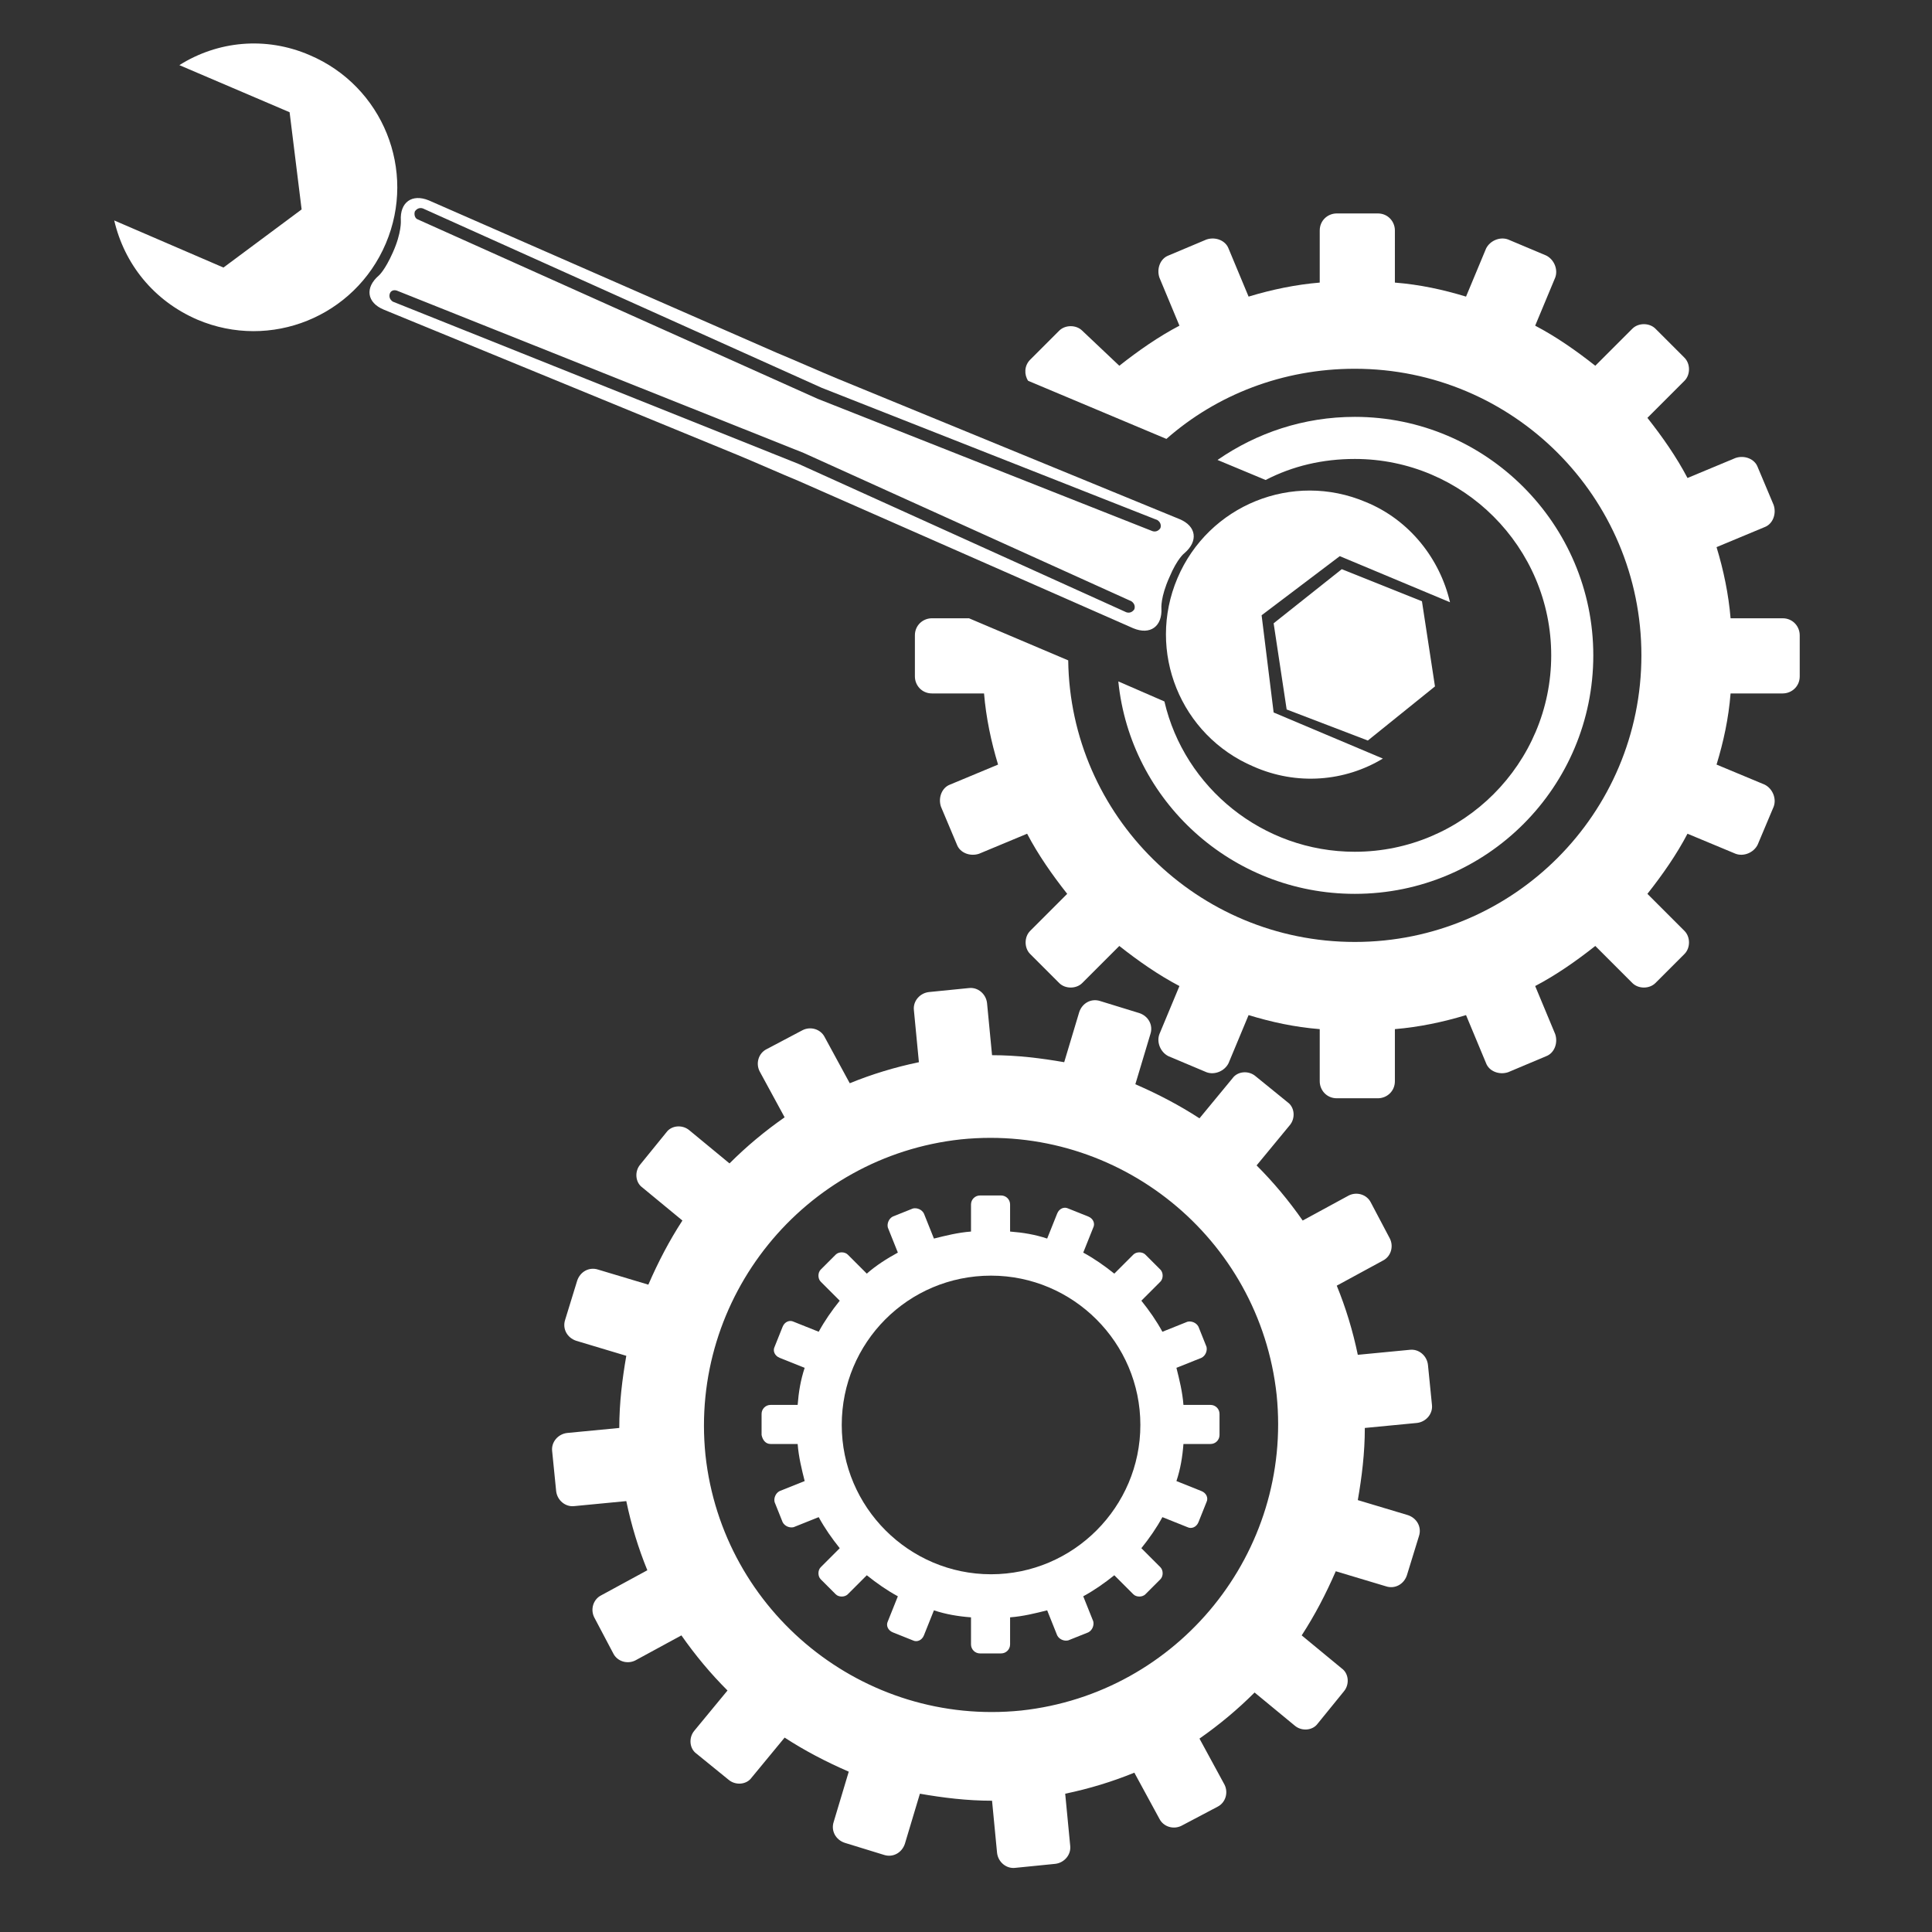
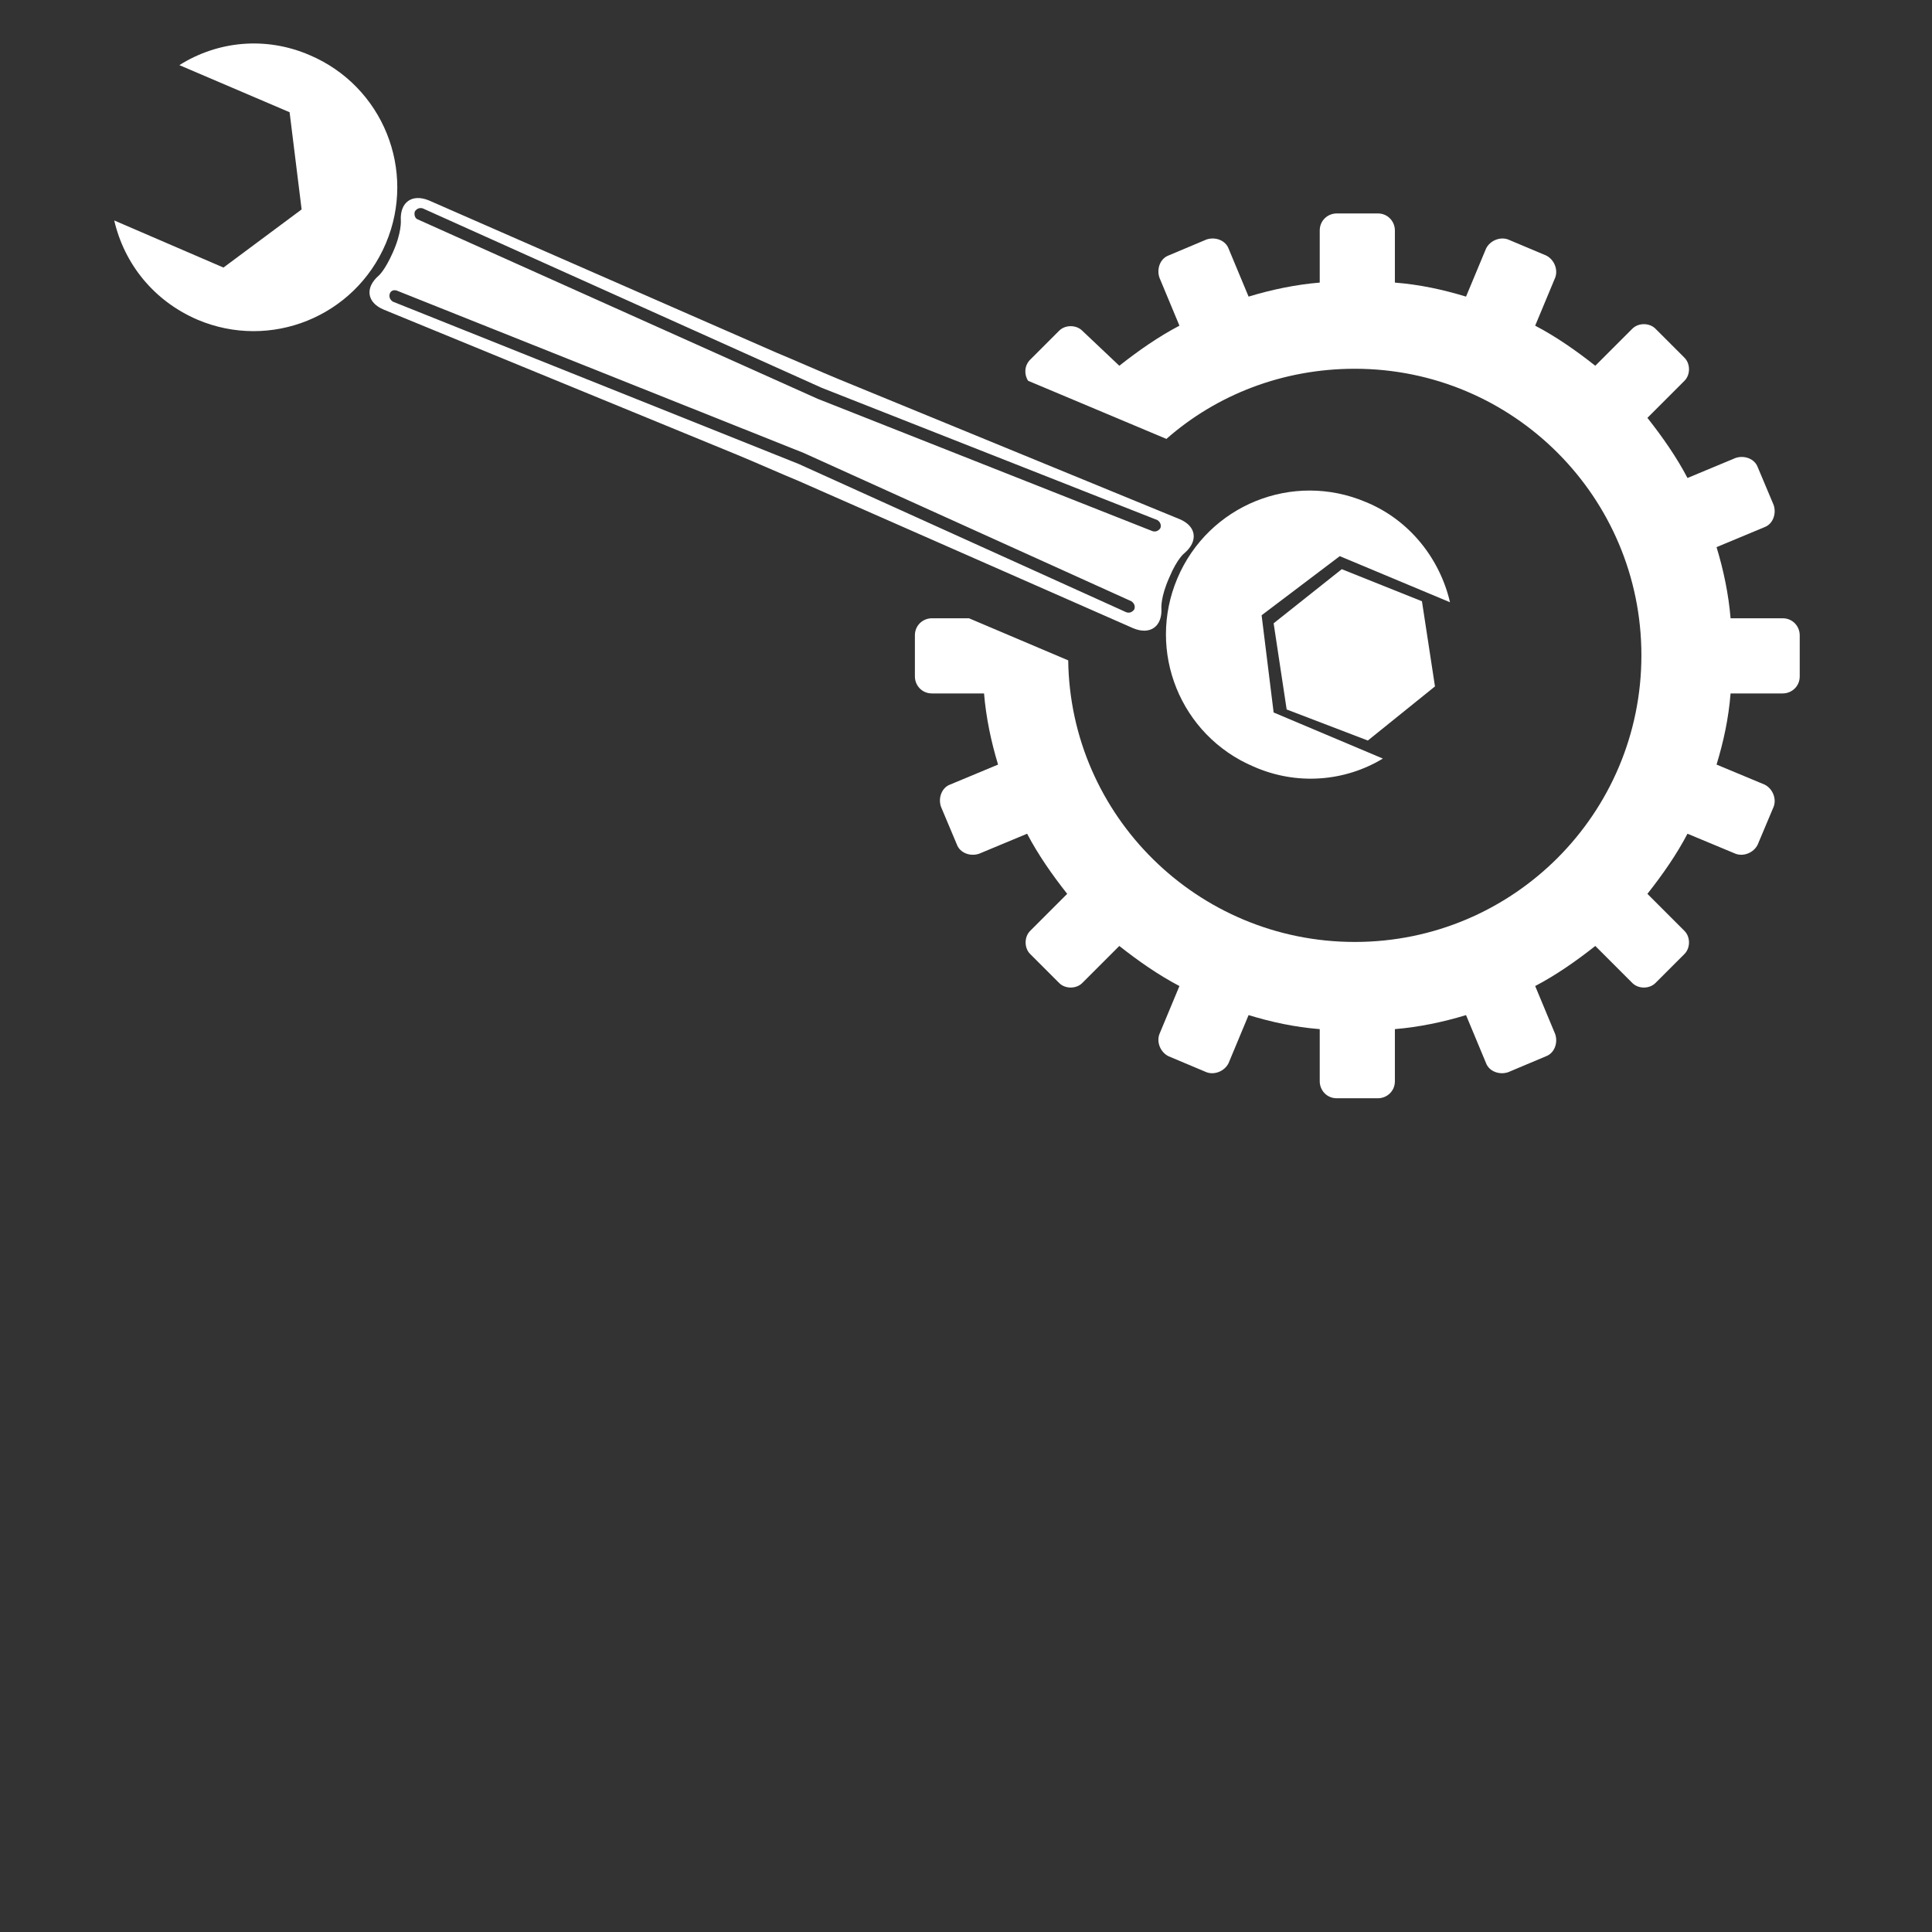
<svg xmlns="http://www.w3.org/2000/svg" version="1.1" id="Ebene_1" x="0px" y="0px" viewBox="0 0 192.8 192.8" style="enable-background:new 0 0 192.8 192.8;" xml:space="preserve">
  <rect x="0" y="0" width="192.8" height="192.8" fill="#333333" stroke="none" />
  <style type="text/css">
	.st0{fill:#FFFFFF;}
</style>
  <g id="Ebene_1_1_">
    <g>
-       <path class="st0" d="M57.3,150.3l5.2-0.5c0.5,2.4,1.2,4.7,2.1,6.9l-4.6,2.5c-0.8,0.4-1.1,1.4-0.7,2.2l1.9,3.6    c0.4,0.8,1.4,1.1,2.2,0.7l4.6-2.5c1.4,2,2.9,3.8,4.6,5.5l-3.3,4c-0.6,0.7-0.5,1.8,0.2,2.3l3.2,2.6c0.7,0.6,1.8,0.5,2.3-0.2l3.3-4    c2,1.3,4.1,2.4,6.4,3.4l-1.5,5c-0.3,0.9,0.2,1.8,1.1,2.1l3.9,1.2c0.9,0.3,1.8-0.2,2.1-1.1l1.5-5c2.3,0.4,4.7,0.7,7.2,0.7l0.5,5.2    c0.1,0.9,0.9,1.6,1.8,1.5l4-0.4c0.9-0.1,1.6-0.9,1.5-1.8l-0.5-5.2c2.4-0.5,4.7-1.2,6.9-2.1l2.5,4.6c0.4,0.8,1.4,1.1,2.2,0.7    l3.6-1.9c0.8-0.4,1.1-1.4,0.7-2.2l-2.5-4.6c2-1.4,3.8-2.9,5.5-4.6l4,3.3c0.7,0.6,1.8,0.5,2.3-0.2l2.6-3.2c0.6-0.7,0.5-1.8-0.2-2.3    l-4-3.3c1.3-2,2.4-4.1,3.4-6.4l5,1.5c0.9,0.3,1.8-0.2,2.1-1.1l1.2-3.9c0.3-0.9-0.2-1.8-1.1-2.1l-5-1.5c0.4-2.3,0.7-4.7,0.7-7.2    l5.2-0.5c0.9-0.1,1.6-0.9,1.5-1.8l-0.4-4c-0.1-0.9-0.9-1.6-1.8-1.5l-5.2,0.5c-0.5-2.4-1.2-4.7-2.1-6.9l4.6-2.5    c0.8-0.4,1.1-1.4,0.7-2.2l-1.9-3.6c-0.4-0.8-1.4-1.1-2.2-0.7l-4.6,2.5c-1.4-2-2.9-3.8-4.6-5.5l3.3-4c0.6-0.7,0.5-1.8-0.2-2.3    l-3.2-2.6c-0.7-0.6-1.8-0.5-2.3,0.2l-3.3,4c-2-1.3-4.1-2.4-6.4-3.4l1.5-5c0.3-0.9-0.2-1.8-1.1-2.1l-3.9-1.2    c-0.9-0.3-1.8,0.2-2.1,1.1l-1.5,5c-2.3-0.4-4.7-0.7-7.2-0.7l-0.5-5.2c-0.1-0.9-0.9-1.6-1.8-1.5l-4,0.4c-0.9,0.1-1.6,0.9-1.5,1.8    l0.5,5.2c-2.4,0.5-4.7,1.2-6.9,2.1l-2.5-4.6c-0.4-0.8-1.4-1.1-2.2-0.7l-3.6,1.9c-0.8,0.4-1.1,1.4-0.7,2.2l2.5,4.6    c-2,1.4-3.8,2.9-5.5,4.6l-4-3.3c-0.7-0.6-1.8-0.5-2.3,0.2l-2.6,3.2c-0.6,0.7-0.5,1.8,0.2,2.3l4,3.3c-1.3,2-2.4,4.1-3.4,6.4l-5-1.5    c-0.9-0.3-1.8,0.2-2.1,1.1l-1.2,3.9c-0.3,0.9,0.2,1.8,1.1,2.1l5,1.5c-0.4,2.3-0.7,4.7-0.7,7.2l-5.2,0.5c-0.9,0.1-1.6,0.9-1.5,1.8    l0.4,4C55.6,149.7,56.4,150.4,57.3,150.3z M95.9,113.7c15.7-1.6,29.8,9.8,31.5,25.5c1.6,15.7-9.8,29.8-25.5,31.5    c-15.7,1.6-29.8-9.8-31.5-25.5C68.8,129.5,80.2,115.4,95.9,113.7z" />
-       <path class="st0" d="M76.9,144.1h2.7c0.1,1.3,0.4,2.5,0.7,3.7l-2.5,1c-0.4,0.2-0.6,0.7-0.5,1.1l0.8,2c0.2,0.4,0.7,0.6,1.1,0.5    l2.5-1c0.6,1.1,1.3,2.1,2.1,3.1l-1.9,1.9c-0.3,0.3-0.3,0.9,0,1.2l1.5,1.5c0.3,0.3,0.9,0.3,1.2,0l1.9-1.9c1,0.8,2,1.5,3.1,2.1    l-1,2.5c-0.2,0.4,0,0.9,0.5,1.1l2,0.8c0.4,0.2,0.9,0,1.1-0.5l1-2.5c1.2,0.4,2.4,0.6,3.7,0.7v2.7c0,0.5,0.4,0.9,0.9,0.9h2.1    c0.5,0,0.9-0.4,0.9-0.9v-2.7c1.3-0.1,2.5-0.4,3.7-0.7l1,2.5c0.2,0.4,0.7,0.6,1.1,0.5l2-0.8c0.4-0.2,0.6-0.7,0.5-1.1l-1-2.5    c1.1-0.6,2.1-1.3,3.1-2.1l1.9,1.9c0.3,0.3,0.9,0.3,1.2,0l1.5-1.5c0.3-0.3,0.3-0.9,0-1.2l-1.9-1.9c0.8-1,1.5-2,2.1-3.1l2.5,1    c0.4,0.2,0.9,0,1.1-0.5l0.8-2c0.2-0.4,0-0.9-0.5-1.1l-2.5-1c0.4-1.2,0.6-2.4,0.7-3.7h2.7c0.5,0,0.9-0.4,0.9-0.9v-2.1    c0-0.5-0.4-0.9-0.9-0.9h-2.7c-0.1-1.3-0.4-2.5-0.7-3.7l2.5-1c0.4-0.2,0.6-0.7,0.5-1.1l-0.8-2c-0.2-0.4-0.7-0.6-1.1-0.5l-2.5,1    c-0.6-1.1-1.3-2.1-2.1-3.1l1.9-1.9c0.3-0.3,0.3-0.9,0-1.2l-1.5-1.5c-0.3-0.3-0.9-0.3-1.2,0l-1.9,1.9c-1-0.8-2-1.5-3.1-2.1l1-2.5    c0.2-0.4,0-0.9-0.5-1.1l-2-0.8c-0.4-0.2-0.9,0-1.1,0.5l-1,2.5c-1.2-0.4-2.4-0.6-3.7-0.7v-2.7c0-0.5-0.4-0.9-0.9-0.9h-2.1    c-0.5,0-0.9,0.4-0.9,0.9v2.7c-1.3,0.1-2.5,0.4-3.7,0.7l-1-2.5c-0.2-0.4-0.7-0.6-1.1-0.5l-2,0.8c-0.4,0.2-0.6,0.7-0.5,1.1l1,2.5    c-1.1,0.6-2.2,1.3-3.1,2.1l-1.9-1.9c-0.3-0.3-0.9-0.3-1.2,0l-1.5,1.5c-0.3,0.3-0.3,0.9,0,1.2l1.9,1.9c-0.8,1-1.5,2-2.1,3.1l-2.5-1    c-0.4-0.2-0.9,0-1.1,0.5l-0.8,2c-0.2,0.4,0,0.9,0.5,1.1l2.5,1c-0.4,1.2-0.6,2.4-0.7,3.7h-2.7c-0.5,0-0.9,0.4-0.9,0.9v2.1    C76.1,143.7,76.4,144.1,76.9,144.1z M98.9,127.3c8.2,0,14.9,6.7,14.9,14.9s-6.7,14.9-14.9,14.9S84,150.4,84,142.2    S90.6,127.3,98.9,127.3z" />
      <g>
-         <path class="st0" d="M135.2,89.2c13.2,0,23.8-10.7,23.8-23.8s-10.7-23.8-23.8-23.8c-5.1,0-9.8,1.6-13.7,4.3l4.8,2     c2.7-1.4,5.7-2.1,8.9-2.1c10.8,0,19.6,8.8,19.6,19.6S146,85,135.2,85c-9.2,0-17-6.4-19-15l-4.6-2     C112.8,79.9,122.9,89.2,135.2,89.2z" />
        <path class="st0" d="M116.4,43.8c5-4.4,11.6-7,18.8-7c15.8,0,28.6,12.8,28.6,28.6S151,94,135.2,94c-15.7,0-28.4-12.6-28.6-28.1     l-9.9-4.2H93c-0.9,0-1.7,0.7-1.7,1.7v4.1c0,0.9,0.7,1.7,1.7,1.7h5.2c0.2,2.4,0.7,4.8,1.4,7.1l-4.8,2c-0.8,0.3-1.2,1.3-0.9,2.2     l1.6,3.8c0.3,0.8,1.3,1.2,2.2,0.9l4.8-2c1.1,2.1,2.5,4.1,4,6l-3.7,3.7c-0.6,0.6-0.6,1.7,0,2.3l2.9,2.9c0.6,0.6,1.7,0.6,2.3,0     l3.7-3.7c1.9,1.5,3.9,2.9,6,4l-2,4.8c-0.3,0.8,0.1,1.8,0.9,2.2l3.8,1.6c0.8,0.3,1.8-0.1,2.2-0.9l2-4.8c2.3,0.7,4.6,1.2,7.1,1.4     v5.2c0,0.9,0.7,1.7,1.7,1.7h4.1c0.9,0,1.7-0.7,1.7-1.7v-5.2c2.4-0.2,4.8-0.7,7.1-1.4l2,4.8c0.3,0.8,1.3,1.2,2.2,0.9l3.8-1.6     c0.8-0.3,1.2-1.3,0.9-2.2l-2-4.8c2.1-1.1,4.1-2.5,6-4l3.7,3.7c0.6,0.6,1.7,0.6,2.3,0l2.9-2.9c0.6-0.6,0.6-1.7,0-2.3l-3.7-3.7     c1.5-1.9,2.9-3.9,4-6l4.8,2c0.8,0.3,1.8-0.1,2.2-0.9l1.6-3.8c0.3-0.8-0.1-1.8-0.9-2.2l-4.8-2c0.7-2.3,1.2-4.6,1.4-7.1h5.2     c0.9,0,1.7-0.7,1.7-1.7v-4.1c0-0.9-0.7-1.7-1.7-1.7h-5.2c-0.2-2.4-0.7-4.8-1.4-7.1l4.8-2c0.8-0.3,1.2-1.3,0.9-2.2l-1.6-3.8     c-0.3-0.8-1.3-1.2-2.2-0.9l-4.8,2c-1.1-2.1-2.5-4.1-4-6l3.7-3.7c0.6-0.6,0.6-1.7,0-2.3l-2.9-2.9c-0.6-0.6-1.7-0.6-2.3,0l-3.7,3.7     c-1.9-1.5-3.9-2.9-6-4l2-4.8c0.3-0.8-0.1-1.8-0.9-2.2l-3.8-1.6c-0.8-0.3-1.8,0.1-2.2,0.9l-2,4.8c-2.3-0.7-4.6-1.2-7.1-1.4V23     c0-0.9-0.7-1.7-1.7-1.7h-4.1c-0.9,0-1.7,0.7-1.7,1.7v5.2c-2.4,0.2-4.8,0.7-7.1,1.4l-2-4.8c-0.3-0.8-1.3-1.2-2.2-0.9l-3.8,1.6     c-0.8,0.3-1.2,1.3-0.9,2.2l2,4.8c-2.1,1.1-4.1,2.5-6,4L108,33c-0.6-0.6-1.7-0.6-2.3,0l-2.9,2.9c-0.6,0.6-0.6,1.5-0.2,2.1     L116.4,43.8z" />
        <polygon class="st0" points="136.5,73.9 143.2,68.5 141.9,60 133.9,56.8 127.1,62.2 128.4,70.8    " />
      </g>
      <path class="st0" d="M77.5,35.2c1.7,0.7,4.4,1.9,6.1,2.6l34.1,14c1.7,0.7,1.9,2.2,0.5,3.4c0,0-0.7,0.5-1.5,2.4    c-0.9,2-0.8,3.1-0.8,3.1c0.1,1.8-1.1,2.7-2.8,2L79.7,48c-1.7-0.7-4.4-1.9-6.1-2.6L38.3,30.9c-1.7-0.7-1.9-2.2-0.5-3.4    c0,0,0.6-0.5,1.4-2.3c0.9-2,0.8-3.2,0.8-3.2c-0.1-1.8,1.1-2.7,2.8-2L77.5,35.2z M138,75.7l-10.9-4.6l-1.2-9.7l7.8-5.9l11,4.6    c-1-4.3-4-8.2-8.4-10c-7.3-3.1-15.7,0.3-18.8,7.6c-3.1,7.3,0.3,15.7,7.6,18.8C129.4,78.4,134.2,78,138,75.7z M19.7,31.9    c7.3,3.1,15.7-0.3,18.8-7.6S38.2,8.6,30.9,5.5c-4.4-1.9-9.2-1.4-13,1l11,4.7l1.2,9.7l-7.8,5.8L11.4,22    C12.4,26.3,15.3,30,19.7,31.9z M41.7,21.9l39.9,17.9L115,53c0.3,0.1,0.6,0,0.8-0.3l0,0c0.1-0.3,0-0.6-0.3-0.8L82,38.7L42.2,20.8    c-0.3-0.1-0.6,0-0.8,0.3l0,0C41.3,21.4,41.4,21.8,41.7,21.9z M38.9,29.3c-0.1,0.3,0,0.6,0.3,0.8l40.5,16.2l32.7,14.8    c0.3,0.1,0.6,0,0.8-0.3l0,0c0.1-0.3,0-0.6-0.3-0.8L80.2,45.2L39.6,29C39.3,28.9,39,29,38.9,29.3L38.9,29.3z" />
    </g>
  </g>
</svg>